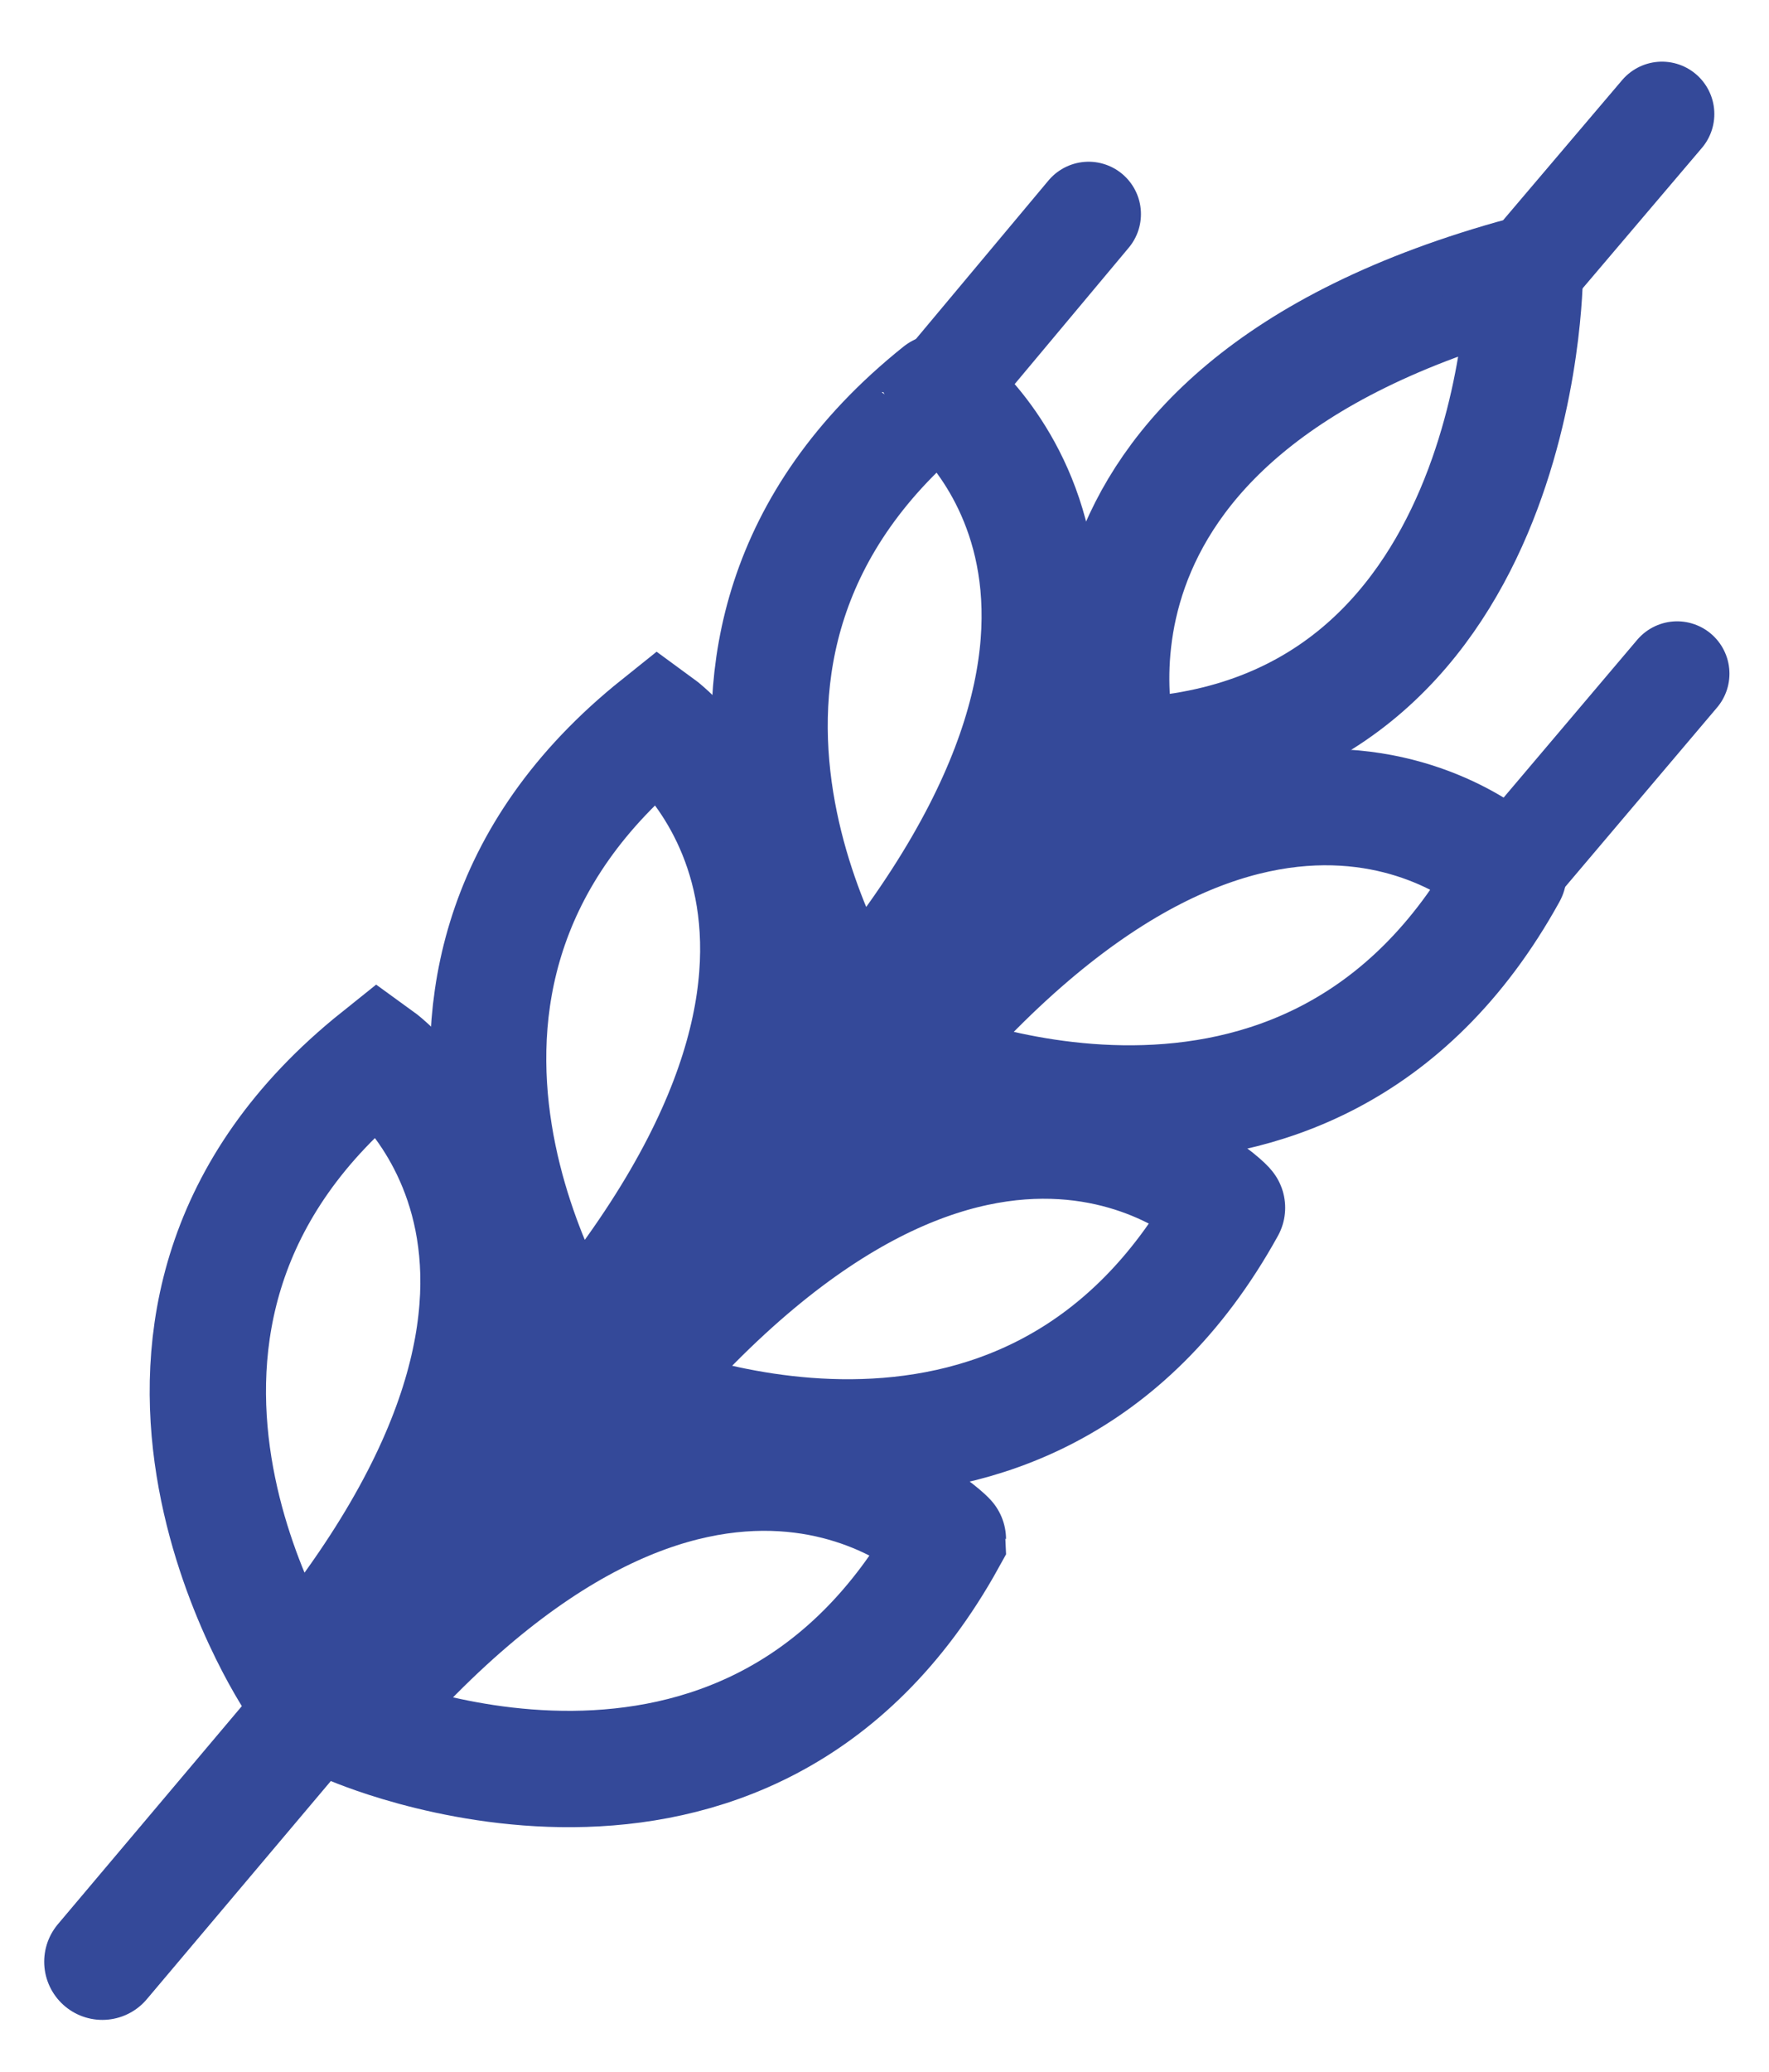
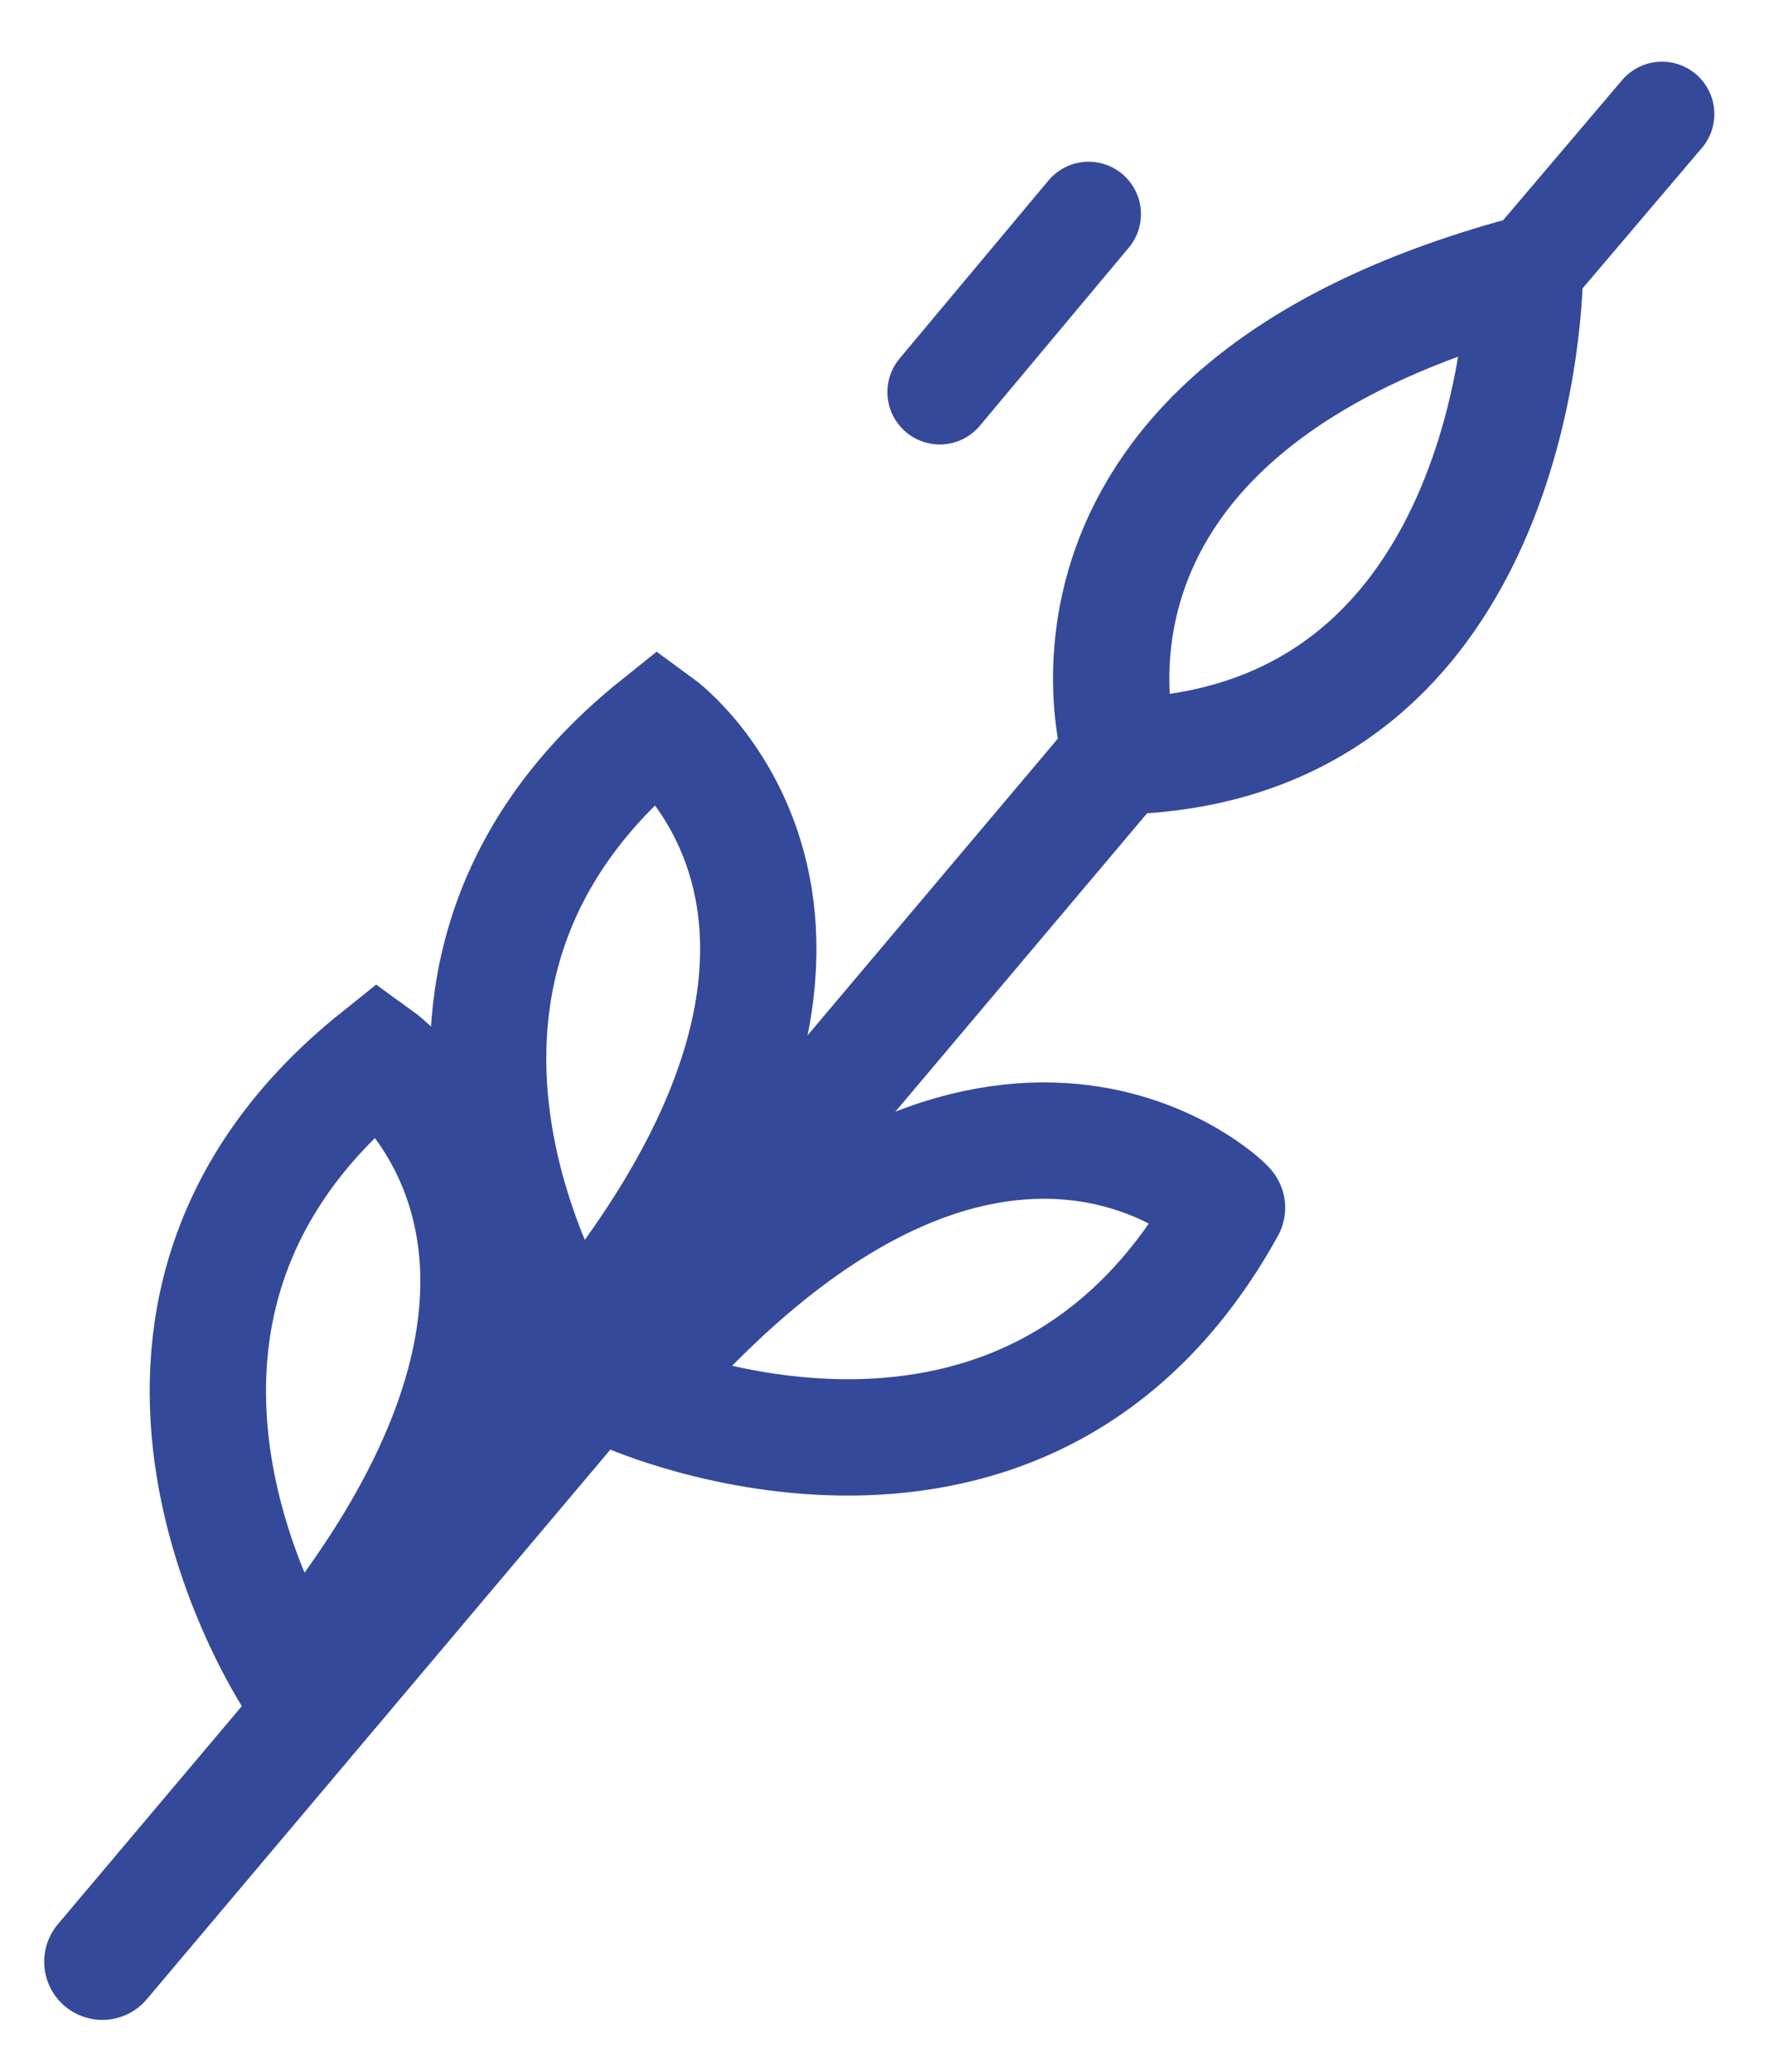
<svg xmlns="http://www.w3.org/2000/svg" version="1.1" id="Ebene_1" x="0px" y="0px" viewBox="0 0 152.1 178.1" style="enable-background:new 0 0 152.1 178.1;" xml:space="preserve">
  <style type="text/css">
	.st0{fill:none;stroke:#344999;stroke-width:10;stroke-miterlimit:10;}
	.st1{fill:none;stroke:#344999;stroke-width:10;stroke-linecap:round;stroke-linejoin:round;stroke-miterlimit:10;}
	.st2{fill:none;stroke:#344999;stroke-width:9;stroke-linecap:round;stroke-linejoin:round;stroke-miterlimit:10;}
</style>
  <g>
    <g>
      <path class="st0" d="M25.3,144.4c0,0-20.8-31.1,7.2-53.5C32.5,90.9,56.1,107.9,25.3,144.4z" />
      <path class="st0" d="M49.4,115.8c0,0-20.8-31.1,7.2-53.5C56.6,62.3,80.1,79.4,49.4,115.8z" />
-       <path class="st0" d="M73.6,87.2c0,0-20.8-31.1,7.2-53.5C80.8,33.7,104.3,50.7,73.6,87.2z" />
    </g>
    <g>
-       <path class="st0" d="M30,148.3c0,0,34.2,15.3,51.5-16C81.5,132.2,60.7,111.9,30,148.3z" />
      <path class="st0" d="M54,119.8c0,0,34.2,15.3,51.5-16C105.6,103.7,84.8,83.3,54,119.8z" />
-       <path class="st0" d="M78.2,91.1c0,0,34.2,15.3,51.5-16C129.8,75,109,54.7,78.2,91.1z" />
    </g>
    <path class="st0" d="M131.1,23.6c0,0-0.1,40.5-34.7,41.4C96.4,65,86.9,35.6,131.1,23.6z" />
    <line class="st1" x1="8.8" y1="168.6" x2="96.3" y2="64.9" />
    <line class="st2" x1="128.2" y1="27.1" x2="142.9" y2="9.8" />
    <line class="st2" x1="80.8" y1="33.7" x2="93.6" y2="18.4" />
-     <line class="st2" x1="129.8" y1="74.9" x2="144.2" y2="57.9" />
  </g>
</svg>